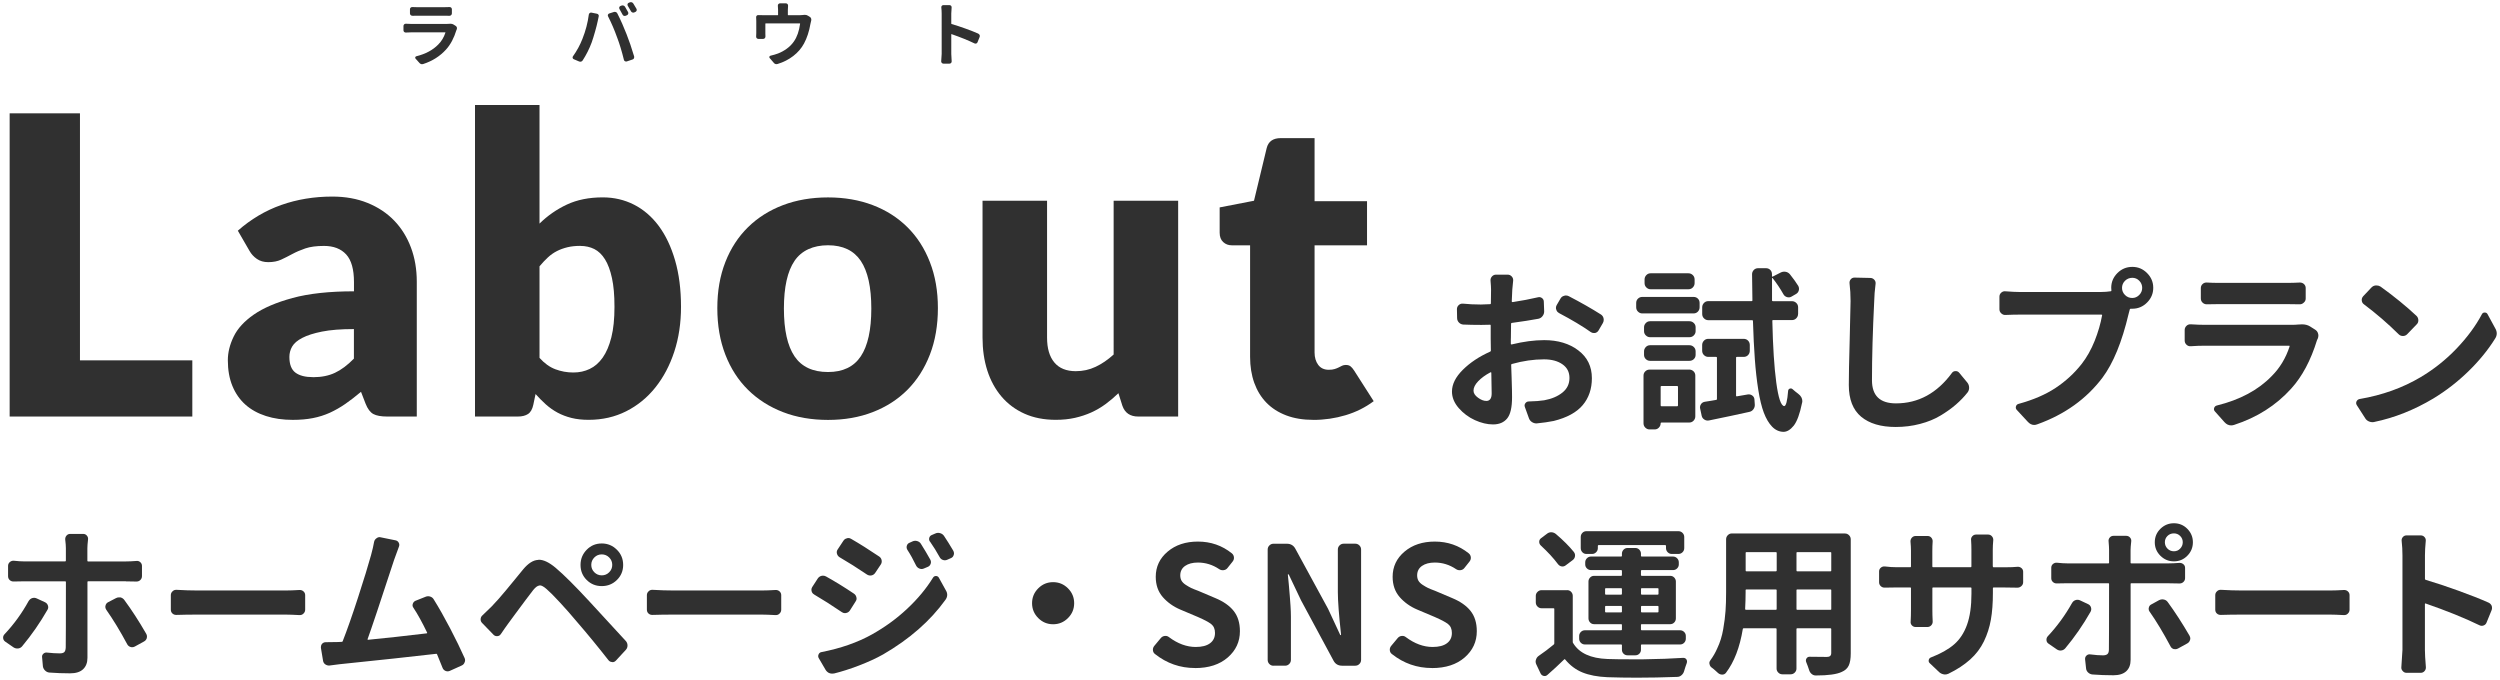
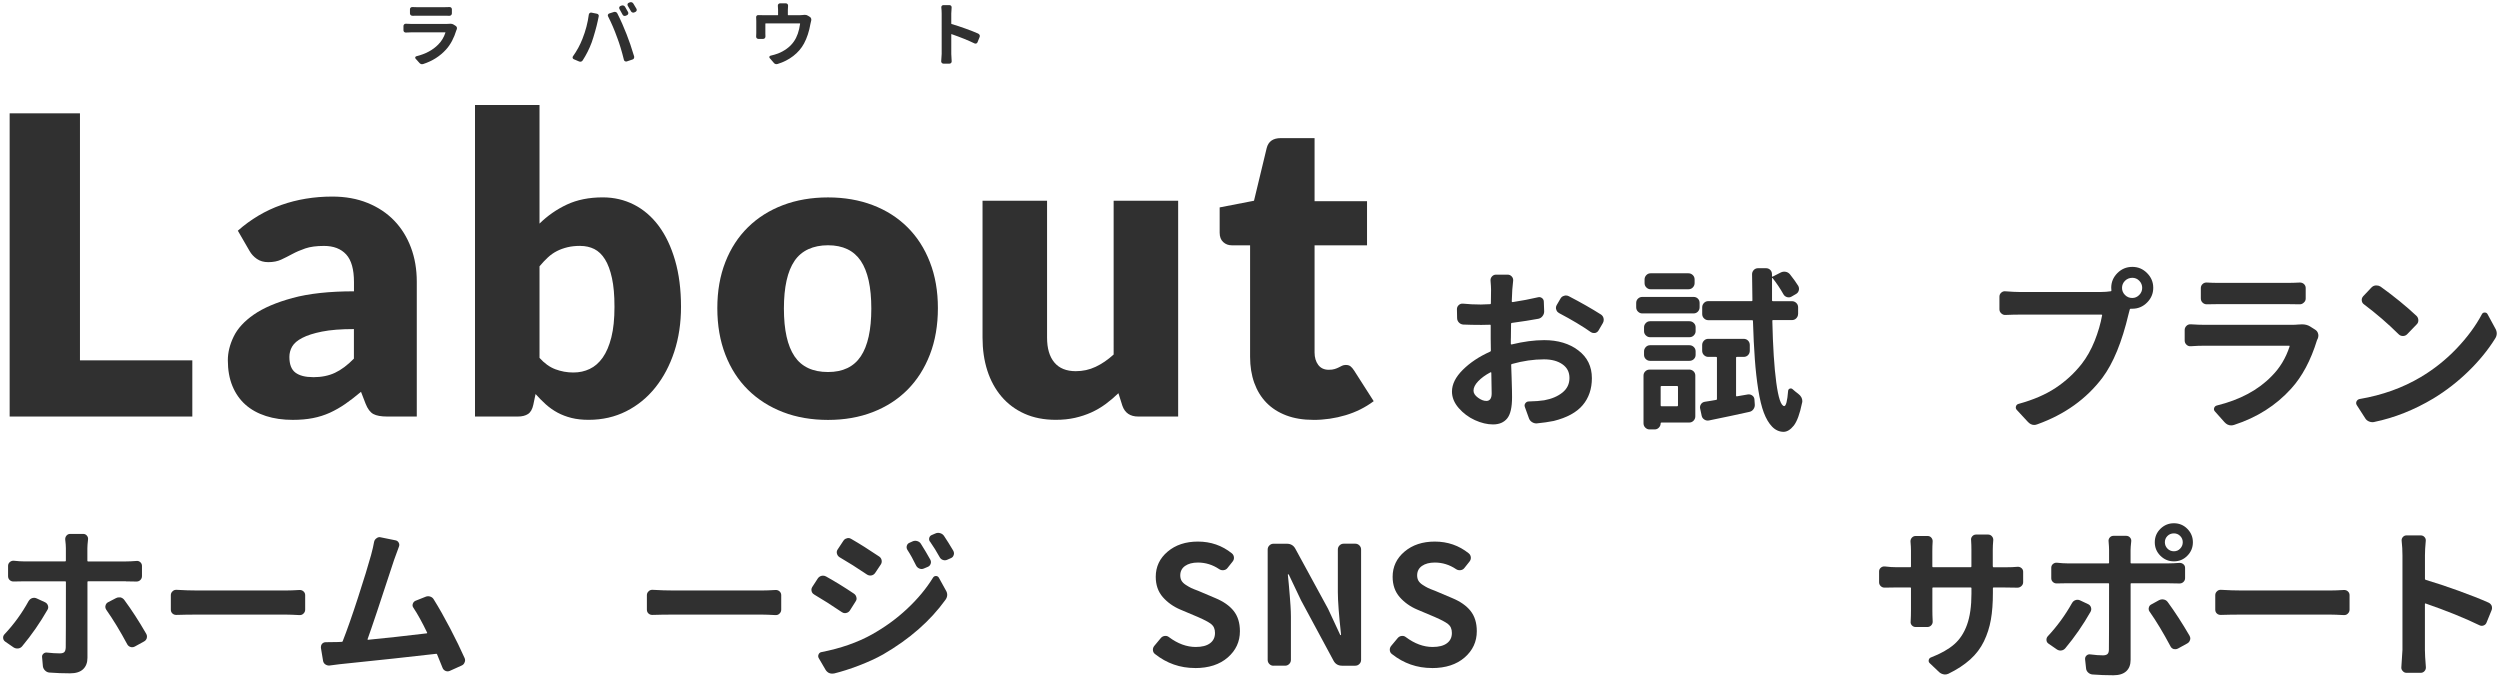
<svg xmlns="http://www.w3.org/2000/svg" viewBox="0 0 570 155">
  <defs>
    <style>.d{fill:#303030;}</style>
  </defs>
  <g id="a" />
  <g id="b" />
  <g id="c">
    <g>
      <g>
        <path class="d" d="M18.23,82.16h25.62v12.81H2.2V25.84H18.23v56.32Z" />
        <path class="d" d="M88.28,94.97c-1.39,0-2.44-.19-3.15-.57-.71-.38-1.31-1.17-1.78-2.37l-1.04-2.7c-1.23,1.04-2.42,1.96-3.56,2.75-1.14,.79-2.32,1.46-3.53,2.02-1.22,.55-2.51,.96-3.89,1.23-1.38,.27-2.9,.4-4.58,.4-2.25,0-4.29-.29-6.12-.88-1.83-.59-3.39-1.45-4.67-2.59-1.28-1.14-2.27-2.56-2.97-4.26-.7-1.7-1.04-3.66-1.04-5.88,0-1.75,.44-3.54,1.33-5.38,.89-1.84,2.42-3.51,4.6-5.02,2.18-1.51,5.12-2.77,8.83-3.78s8.37-1.52,14-1.52v-2.11c0-2.9-.59-5-1.78-6.3-1.19-1.29-2.87-1.94-5.05-1.94-1.74,0-3.16,.19-4.27,.57-1.11,.38-2.1,.81-2.97,1.28-.87,.47-1.72,.9-2.54,1.28-.82,.38-1.8,.57-2.94,.57-1.01,0-1.87-.24-2.59-.74-.71-.49-1.27-1.1-1.68-1.83l-2.66-4.6c2.97-2.62,6.27-4.58,9.89-5.86,3.62-1.28,7.5-1.92,11.65-1.92,2.97,0,5.65,.48,8.04,1.45,2.39,.97,4.41,2.31,6.07,4.03s2.93,3.77,3.82,6.14c.89,2.37,1.33,4.97,1.33,7.78v30.75h-6.74Zm-16.89-8.97c1.9,0,3.56-.33,4.98-1,1.42-.66,2.86-1.74,4.32-3.23v-6.74c-2.94,0-5.36,.19-7.26,.57-1.9,.38-3.4,.86-4.51,1.44-1.11,.57-1.87,1.23-2.3,1.96-.43,.73-.64,1.53-.64,2.39,0,1.69,.46,2.88,1.38,3.57,.92,.69,2.26,1.03,4.03,1.03Z" />
        <path class="d" d="M108.3,94.97V23.94h14.71v27.04c1.83-1.8,3.91-3.25,6.24-4.34s5.05-1.64,8.18-1.64c2.56,0,4.93,.55,7.12,1.66,2.18,1.11,4.06,2.73,5.65,4.86,1.58,2.13,2.82,4.75,3.72,7.85,.9,3.1,1.35,6.63,1.35,10.58,0,3.7-.51,7.12-1.54,10.25-1.03,3.13-2.47,5.85-4.32,8.16-1.85,2.31-4.06,4.11-6.64,5.41-2.58,1.3-5.43,1.95-8.56,1.95-1.46,0-2.76-.14-3.91-.43-1.16-.29-2.21-.69-3.18-1.21-.96-.52-1.85-1.15-2.66-1.87-.81-.73-1.59-1.52-2.35-2.37l-.52,2.47c-.22,1.01-.62,1.71-1.21,2.09-.59,.38-1.35,.57-2.3,.57h-9.77Zm24.01-38.91c-1.08,0-2.05,.1-2.92,.31-.87,.21-1.68,.5-2.42,.88-.74,.38-1.43,.86-2.06,1.45-.63,.59-1.27,1.26-1.9,2.02v20.88c1.11,1.23,2.31,2.1,3.61,2.59,1.3,.49,2.66,.74,4.08,.74s2.61-.27,3.75-.81c1.14-.54,2.13-1.4,2.97-2.59,.84-1.19,1.49-2.73,1.97-4.63s.71-4.21,.71-6.93-.19-4.78-.57-6.55c-.38-1.77-.91-3.2-1.59-4.29s-1.49-1.87-2.44-2.35c-.95-.47-2.01-.71-3.18-.71Z" />
        <path class="d" d="M188.79,45.01c3.73,0,7.13,.59,10.2,1.76,3.07,1.17,5.7,2.85,7.9,5.03,2.2,2.18,3.91,4.83,5.12,7.95,1.22,3.12,1.83,6.62,1.83,10.51s-.61,7.46-1.83,10.6c-1.22,3.15-2.93,5.82-5.12,8.02-2.2,2.2-4.83,3.89-7.9,5.08-3.07,1.19-6.47,1.78-10.2,1.78s-7.19-.59-10.27-1.78-5.74-2.88-7.97-5.08c-2.23-2.2-3.95-4.87-5.17-8.02-1.22-3.15-1.83-6.68-1.83-10.6s.61-7.39,1.83-10.51c1.22-3.12,2.94-5.76,5.17-7.95s4.89-3.86,7.97-5.03c3.08-1.17,6.51-1.76,10.27-1.76Zm0,39.81c3.38,0,5.88-1.19,7.47-3.58,1.6-2.39,2.4-6.02,2.4-10.89s-.8-8.49-2.4-10.87c-1.6-2.37-4.09-3.56-7.47-3.56s-6.03,1.19-7.64,3.56c-1.61,2.37-2.42,5.99-2.42,10.87s.81,8.5,2.42,10.89c1.61,2.39,4.16,3.58,7.64,3.58Z" />
        <path class="d" d="M238.73,45.77v31.22c0,2.44,.55,4.32,1.66,5.65,1.11,1.33,2.74,1.99,4.89,1.99,1.61,0,3.12-.33,4.53-1,1.41-.66,2.78-1.6,4.1-2.8V45.77h14.71v49.2h-9.11c-1.83,0-3.04-.82-3.61-2.47l-.9-2.85c-.95,.92-1.93,1.75-2.94,2.49-1.01,.74-2.1,1.38-3.25,1.9-1.16,.52-2.4,.93-3.72,1.23-1.33,.3-2.78,.45-4.37,.45-2.69,0-5.07-.47-7.14-1.4-2.07-.93-3.82-2.24-5.24-3.91-1.42-1.68-2.5-3.65-3.23-5.93-.73-2.28-1.09-4.78-1.09-7.5v-31.22h14.71Z" />
        <path class="d" d="M299.45,95.73c-2.34,0-4.4-.34-6.19-1.02-1.79-.68-3.29-1.64-4.51-2.89-1.22-1.25-2.14-2.76-2.78-4.53-.63-1.77-.95-3.75-.95-5.93v-25.43h-4.18c-.76,0-1.41-.24-1.95-.74-.54-.49-.81-1.21-.81-2.16v-5.74l7.83-1.52,2.89-12c.38-1.52,1.45-2.28,3.23-2.28h7.69v14.38h11.96v10.06h-11.96v24.44c0,1.14,.28,2.08,.83,2.82,.55,.74,1.35,1.12,2.4,1.12,.54,0,.99-.05,1.35-.17,.36-.11,.68-.24,.95-.38,.27-.14,.52-.27,.76-.38,.24-.11,.51-.17,.83-.17,.44,0,.8,.1,1.07,.31,.27,.21,.55,.53,.83,.97l4.46,6.98c-1.9,1.42-4.03,2.49-6.41,3.2-2.37,.71-4.82,1.07-7.35,1.07Z" />
      </g>
      <path class="d" d="M344.47,77.16v1.25c0,.1,.06,.14,.2,.12,2.66-.65,5.13-.98,7.42-.98,3.12,0,5.72,.78,7.77,2.34,2.06,1.56,3.09,3.67,3.09,6.33,0,2.45-.7,4.5-2.09,6.15-1.39,1.65-3.6,2.86-6.62,3.61-1.17,.23-2.45,.42-3.83,.55-.39,.03-.76-.07-1.11-.29s-.59-.53-.72-.92l-.9-2.5c-.13-.31-.1-.61,.1-.88s.46-.41,.8-.41c1.43-.03,2.6-.12,3.52-.27,1.69-.31,3.07-.9,4.14-1.76,1.07-.86,1.6-1.97,1.6-3.32s-.53-2.37-1.6-3.12c-1.07-.75-2.47-1.13-4.22-1.13-2.34,0-4.77,.35-7.27,1.05-.13,.03-.2,.09-.2,.2,.03,.78,.06,1.75,.1,2.89,.04,1.15,.06,2.08,.08,2.81,.01,.73,.02,1.29,.02,1.68,0,2.32-.37,3.93-1.11,4.84-.74,.91-1.82,1.37-3.22,1.37-1.33,0-2.71-.33-4.14-.98-1.43-.65-2.66-1.57-3.69-2.75-1.03-1.18-1.54-2.44-1.54-3.77,0-1.67,.83-3.32,2.48-4.96,1.65-1.64,3.73-3.02,6.23-4.14,.1-.05,.16-.13,.16-.23-.03-.57-.04-1.45-.04-2.62v-3.12c0-.13-.05-.18-.16-.16-.91,.03-1.56,.04-1.95,.04-1.59,0-2.97-.03-4.14-.08-.39-.03-.72-.18-1-.47-.27-.29-.41-.62-.41-1.02l-.04-2.03c0-.36,.14-.67,.41-.92,.27-.25,.59-.36,.96-.33,1.28,.13,2.64,.2,4.1,.2,.44,0,1.15-.03,2.11-.08,.1,0,.16-.06,.16-.2,.03-.88,.04-1.9,.04-3.05,0-.49-.04-1.2-.12-2.11-.03-.36,.08-.68,.33-.96,.25-.27,.55-.41,.92-.41h2.66c.36,0,.67,.14,.92,.41,.25,.27,.36,.59,.33,.96-.08,.81-.14,1.5-.2,2.07-.03,.73-.07,1.62-.12,2.66,0,.1,.06,.16,.2,.16,2.06-.31,3.97-.68,5.74-1.09,.34-.1,.65-.05,.94,.16,.29,.21,.43,.5,.43,.86l.08,2.19c0,.39-.12,.75-.37,1.07-.25,.33-.57,.53-.96,.61-1.64,.31-3.65,.62-6.02,.94-.13,0-.2,.07-.2,.2-.03,.76-.04,1.88-.04,3.36Zm-5.62,14.26c.83,0,1.25-.57,1.25-1.72s-.03-2.72-.08-4.73c-.03-.1-.09-.13-.2-.08-1.17,.62-2.11,1.31-2.81,2.05s-1.05,1.45-1.05,2.13c0,.57,.34,1.11,1.02,1.6,.68,.5,1.3,.74,1.88,.74Zm16.64-20.04c-.34-.16-.56-.42-.66-.78-.05-.13-.08-.26-.08-.39,0-.21,.05-.42,.16-.62l.86-1.48c.18-.34,.46-.56,.82-.66,.16-.05,.3-.08,.43-.08,.23,0,.46,.05,.66,.16,2.76,1.43,5.21,2.83,7.34,4.18,.31,.21,.51,.5,.59,.86,.03,.13,.04,.25,.04,.35,0,.26-.07,.51-.2,.74l-.98,1.68c-.18,.31-.46,.51-.82,.59h-.27c-.26,0-.5-.08-.7-.23-1.88-1.33-4.27-2.76-7.19-4.3Z" />
      <path class="d" d="M386.14,67.7c.39,0,.72,.13,.98,.39,.26,.26,.39,.59,.39,.98v.98c0,.39-.13,.72-.39,1-.26,.27-.59,.41-.98,.41h-11.72c-.37,0-.68-.14-.96-.41s-.41-.61-.41-1v-.98c0-.39,.14-.72,.41-.98,.27-.26,.59-.39,.96-.39h11.72Zm-1.02,16.56c.39,0,.72,.13,1,.39,.27,.26,.41,.59,.41,.98v9.3c0,.39-.14,.72-.41,1s-.61,.41-1,.41h-6.29c-.13,0-.2,.05-.2,.16,0,.39-.14,.72-.41,1s-.59,.41-.96,.41h-1.17c-.37,0-.68-.14-.96-.41s-.41-.61-.41-1v-10.86c0-.39,.14-.72,.41-.98,.27-.26,.59-.39,.96-.39h9.02Zm-8.91-7.38c-.37,0-.68-.14-.96-.41s-.41-.59-.41-.96v-.9c0-.36,.14-.68,.41-.96s.59-.41,.96-.41h8.98c.39,0,.72,.14,1,.41s.41,.59,.41,.96v.9c0,.37-.14,.68-.41,.96s-.61,.41-1,.41h-8.98Zm0,5.39c-.37,0-.68-.13-.96-.39-.27-.26-.41-.59-.41-.98v-.78c0-.39,.14-.72,.41-1s.59-.41,.96-.41h8.98c.39,0,.72,.14,1,.41s.41,.61,.41,1v.78c0,.39-.14,.72-.41,.98-.27,.26-.61,.39-1,.39h-8.98Zm8.75-19.96c.39,0,.72,.14,1,.41s.41,.61,.41,1v.82c0,.39-.14,.72-.41,1s-.61,.41-1,.41h-8.63c-.37,0-.68-.14-.96-.41s-.41-.61-.41-1v-.82c0-.39,.14-.72,.41-1s.59-.41,.96-.41h8.63Zm-2.38,25.86c0-.1-.07-.16-.2-.16h-3.55c-.13,0-.2,.05-.2,.16v4.26c0,.13,.06,.2,.2,.2h3.55c.13,0,.2-.06,.2-.2v-4.26Zm13.24,2.07c0,.1,.06,.14,.2,.12l2.5-.43c.36-.05,.7,.03,1,.25,.3,.22,.46,.51,.49,.88l.08,1.17c.03,.39-.08,.75-.31,1.07-.23,.33-.55,.53-.94,.61-2.55,.57-5.61,1.22-9.18,1.95-.39,.08-.75,.01-1.07-.2-.33-.21-.53-.49-.61-.86l-.35-1.64c-.03-.1-.04-.21-.04-.31,0-.23,.08-.47,.23-.7,.21-.31,.51-.49,.9-.55,.29-.05,.73-.12,1.33-.21,.6-.09,1-.16,1.21-.21,.13,0,.2-.06,.2-.2v-9.45c0-.1-.07-.16-.2-.16h-1.8c-.37,0-.68-.14-.96-.41s-.41-.61-.41-1v-1.29c0-.39,.14-.72,.41-1s.59-.41,.96-.41h8.12c.39,0,.72,.14,.98,.41,.26,.27,.39,.61,.39,1v1.29c0,.39-.13,.72-.39,1-.26,.27-.59,.41-.98,.41h-1.56c-.13,0-.2,.05-.2,.16v8.71Zm14.14-18.67c0,.39-.14,.72-.41,1s-.61,.41-1,.41h-4.3c-.13,0-.18,.05-.16,.16,.13,5.89,.43,10.58,.9,14.08,.47,3.5,1.07,5.29,1.8,5.37,.42,0,.72-1.16,.9-3.48,.03-.26,.16-.43,.39-.51s.46-.03,.66,.16c.34,.31,.75,.65,1.25,1.02,.62,.47,.94,1.03,.94,1.68,0,.16-.03,.31-.08,.47-.5,2.45-1.12,4.15-1.88,5.12-.76,.94-1.54,1.41-2.34,1.41h-.04c-.96-.03-1.82-.42-2.56-1.19s-1.37-1.83-1.88-3.18c-.51-1.35-.93-3.11-1.27-5.25-.34-2.15-.6-4.47-.78-6.95-.18-2.49-.33-5.4-.43-8.73,0-.1-.07-.16-.2-.16h-10c-.37,0-.68-.14-.96-.41s-.41-.61-.41-1v-1.52c0-.39,.14-.72,.41-1s.59-.41,.96-.41h9.88c.13,0,.2-.05,.2-.16-.05-2.53-.08-4.52-.08-5.98,0-.36,.13-.68,.39-.96,.26-.27,.59-.41,.98-.41h1.8c.39,0,.72,.13,.98,.39,.26,.26,.39,.59,.39,.98v.43c0,.13,.05,.17,.16,.12l1.84-.94c.36-.18,.74-.23,1.13-.16s.72,.27,.98,.59c.73,.91,1.35,1.78,1.88,2.62,.18,.34,.22,.69,.12,1.05-.1,.37-.33,.64-.66,.82l-1.02,.59c-.31,.18-.65,.21-1.02,.1-.37-.12-.64-.34-.82-.68-.7-1.25-1.52-2.47-2.46-3.67h-.08s-.04,.01-.04,.04v5.08c0,.1,.06,.16,.2,.16h4.34c.39,0,.72,.14,1,.41s.41,.61,.41,1v1.52Z" />
-       <path class="d" d="M421.7,64.66c-.05-.36,.03-.68,.25-.96,.22-.27,.51-.41,.88-.41l3.59,.08c.36,0,.67,.14,.92,.41,.25,.27,.34,.59,.29,.96-.18,1.41-.29,2.71-.31,3.91-.34,6.8-.51,12.81-.51,18.05,0,3.52,1.82,5.27,5.47,5.27,5.1,0,9.36-2.32,12.77-6.95,.18-.26,.45-.4,.8-.41,.35-.01,.63,.11,.84,.37l1.88,2.27c.26,.34,.39,.73,.39,1.17,0,.39-.12,.74-.35,1.05-.78,.99-1.67,1.91-2.66,2.77-.99,.86-2.16,1.69-3.5,2.5-1.34,.81-2.9,1.45-4.67,1.91-1.77,.47-3.62,.7-5.55,.7-3.39,0-6.02-.78-7.89-2.34s-2.81-3.97-2.81-7.23c0-1.95,.06-5.38,.2-10.29,.13-4.91,.2-7.86,.2-8.85,0-1.43-.08-2.76-.23-3.98Z" />
      <path class="d" d="M460.61,66.57h18.52c.68,0,1.38-.05,2.11-.16,.13,0,.18-.06,.16-.2-.03-.21-.04-.4-.04-.59,0-1.3,.47-2.42,1.41-3.36s2.07-1.41,3.4-1.41,2.42,.47,3.36,1.41,1.41,2.06,1.41,3.36-.47,2.42-1.41,3.36-2.06,1.41-3.36,1.41h-.35c-.13,0-.21,.05-.23,.16l-.27,1.02c-1.51,6.41-3.5,11.26-5.98,14.57-3.65,4.82-8.58,8.35-14.8,10.59-.26,.1-.51,.16-.74,.16-.55,0-1.04-.25-1.48-.74l-2.5-2.7c-.21-.23-.27-.5-.18-.8,.09-.3,.29-.49,.61-.57,3.33-.91,6.14-2.12,8.42-3.63,2.28-1.51,4.25-3.32,5.92-5.43,1.2-1.54,2.19-3.3,2.99-5.29,.79-1.99,1.36-3.94,1.7-5.84,.03-.1-.03-.16-.16-.16h-18.48c-1.09,0-2.21,.03-3.36,.08-.37,.03-.69-.09-.98-.35-.29-.26-.43-.57-.43-.94v-2.89c0-.36,.14-.67,.43-.92,.29-.25,.61-.34,.98-.29,1.33,.1,2.45,.16,3.36,.16Zm25.55,1.37c.6,0,1.13-.23,1.58-.68s.68-1,.68-1.62-.22-1.17-.66-1.62c-.44-.46-.98-.68-1.6-.68s-1.21,.23-1.66,.68-.68,1-.68,1.62,.23,1.17,.68,1.62c.46,.46,1.01,.68,1.66,.68Z" />
      <path class="d" d="M524.14,73.99c.26-.03,.49-.04,.7-.04,.73,0,1.34,.16,1.84,.47l1.17,.74c.34,.21,.56,.5,.66,.86,.05,.16,.08,.31,.08,.47,0,.23-.04,.46-.12,.66-.08,.16-.14,.3-.2,.43-1.41,4.58-3.37,8.27-5.9,11.05-3.44,3.8-7.76,6.55-12.97,8.24-.23,.08-.47,.12-.7,.12-.57,0-1.08-.25-1.52-.74l-2.19-2.46c-.21-.23-.26-.49-.16-.78,.1-.29,.3-.47,.59-.55,5.29-1.3,9.47-3.54,12.54-6.72,1.85-1.85,3.2-4.09,4.06-6.72,.05-.13,.01-.2-.12-.2h-19.14c-1.07,0-2.16,.04-3.28,.12-.37,.03-.68-.09-.96-.35-.27-.26-.41-.57-.41-.94v-2.42c0-.36,.14-.68,.41-.94,.27-.26,.61-.38,1-.35,1.2,.08,2.28,.12,3.24,.12h19.8c.55,0,1.07-.03,1.56-.08Zm-20.94-4.61h-.08c-.34,0-.64-.12-.9-.35-.29-.26-.43-.59-.43-.98v-2.38c0-.36,.14-.67,.41-.92,.27-.25,.61-.36,1-.33,.78,.05,1.71,.08,2.77,.08h15.39c1.09,0,2.07-.03,2.93-.08h.12c.31,0,.6,.1,.86,.31,.29,.26,.43,.57,.43,.94v2.38c0,.39-.14,.7-.43,.94-.26,.26-.56,.39-.9,.39h-.08c-.96-.03-1.97-.04-3.01-.04h-15.31c-.94,0-1.86,.01-2.77,.04Z" />
      <path class="d" d="M541.35,96.22c-.16,.03-.3,.04-.43,.04-.26,0-.52-.05-.78-.16-.39-.16-.69-.42-.9-.78l-1.88-2.93c-.1-.16-.16-.31-.16-.47,0-.13,.03-.26,.08-.39,.16-.31,.39-.49,.7-.55,5.18-.88,9.83-2.55,13.95-5,3.02-1.8,5.75-3.97,8.18-6.52,2.43-2.55,4.36-5.16,5.76-7.81,.13-.26,.34-.39,.62-.39h.04c.29,0,.49,.12,.62,.35l1.76,3.24c.23,.39,.35,.78,.35,1.17,0,.42-.13,.82-.39,1.21-1.59,2.55-3.6,5.02-6.04,7.4-2.44,2.38-5.11,4.46-8.03,6.23-4.35,2.6-8.84,4.39-13.48,5.35Zm-2.38-26.84c-.29-.21-.45-.49-.49-.86-.04-.36,.07-.69,.33-.98l1.84-1.95c.29-.31,.62-.48,1.02-.51h.2c.31,0,.61,.09,.9,.27,3.07,2.21,5.81,4.44,8.2,6.68,.26,.26,.4,.59,.41,.98,.01,.39-.12,.72-.41,.98l-2.15,2.23c-.26,.26-.58,.39-.96,.39s-.7-.13-.96-.39c-2.47-2.45-5.12-4.73-7.93-6.84Z" />
      <g>
        <path class="d" d="M6.55,137.01c.2-.32,.46-.53,.79-.64,.33-.11,.67-.09,1.01,.06l1.91,.88c.32,.15,.54,.39,.66,.73,.12,.34,.1,.66-.07,.95-1.69,2.96-3.62,5.75-5.8,8.36-.24,.29-.55,.46-.92,.5s-.71-.04-1.03-.24l-1.91-1.32c-.32-.22-.48-.53-.48-.92,0-.27,.1-.51,.29-.73,2.15-2.27,4-4.82,5.54-7.63Zm22.16-4.48h-8.62c-.1,0-.15,.05-.15,.15v17.31c0,1.1-.33,1.96-.99,2.59s-1.65,.94-2.97,.94c-1.61,0-3.2-.06-4.77-.18-.37-.05-.69-.21-.95-.48-.27-.27-.43-.59-.48-.95l-.18-2.05c-.05-.32,.05-.59,.29-.81,.24-.22,.53-.31,.84-.26,1.08,.12,2.04,.18,2.9,.18,.49,0,.83-.1,1.03-.29s.31-.55,.33-1.06c.02-.93,.04-5.91,.04-14.93,0-.1-.06-.15-.18-.15H5.48c-.83,0-1.6,.01-2.31,.04-.37,.02-.68-.08-.94-.31s-.39-.53-.39-.9v-2.35c0-.34,.13-.63,.39-.86,.26-.23,.57-.34,.94-.31,.93,.1,1.7,.15,2.31,.15H14.84c.12,0,.18-.06,.18-.18v-2.82c0-.51-.05-1.17-.15-1.98-.02-.34,.07-.64,.29-.9,.22-.26,.5-.39,.84-.39h2.97c.34,0,.62,.13,.84,.39,.22,.26,.31,.56,.26,.9-.1,.86-.15,1.53-.15,2.02v2.79c0,.12,.05,.18,.15,.18h8.55c.73,0,1.55-.04,2.46-.11,.34-.05,.64,.04,.9,.27,.26,.23,.39,.52,.39,.86v2.31c0,.37-.13,.67-.39,.92-.26,.24-.57,.35-.94,.33-.83-.02-1.61-.04-2.35-.04Zm-4.48,6.49c-.15-.22-.22-.44-.22-.66,0-.1,.01-.18,.04-.26,.07-.34,.26-.6,.55-.77l1.83-.95c.22-.12,.45-.18,.7-.18h.33c.37,.1,.66,.29,.88,.59,1.66,2.25,3.33,4.82,4.99,7.7,.12,.2,.18,.4,.18,.62,0,.12-.01,.24-.04,.37-.1,.34-.31,.6-.62,.77l-2.13,1.17c-.2,.1-.39,.15-.59,.15-.12,0-.26-.02-.4-.07-.32-.1-.56-.31-.73-.62-1.61-3.01-3.2-5.62-4.77-7.85Z" />
        <path class="d" d="M40.27,140.2c-.37,.02-.68-.08-.94-.31-.26-.23-.38-.53-.38-.9v-3.3c0-.34,.13-.64,.4-.88,.22-.22,.49-.33,.81-.33h.11c1.69,.1,3.26,.15,4.73,.15h20.17c.88,0,1.91-.04,3.08-.11,.37-.02,.68,.08,.94,.31,.26,.23,.39,.52,.39,.86v3.3c0,.37-.13,.67-.4,.92-.22,.22-.49,.33-.81,.33h-.11c-1.32-.07-2.35-.11-3.08-.11h-20.17c-1.66,0-3.24,.02-4.73,.07Z" />
        <path class="d" d="M105.93,150.03c.07,.17,.11,.34,.11,.51s-.04,.33-.11,.48c-.12,.34-.35,.59-.7,.73l-2.68,1.21c-.17,.07-.34,.11-.51,.11-.15,0-.31-.04-.48-.11-.32-.15-.54-.38-.66-.7-.44-1.1-.86-2.13-1.25-3.08-.02-.1-.1-.13-.22-.11-5.5,.64-12.86,1.43-22.08,2.38-.32,.02-1.06,.12-2.24,.29-.34,.02-.66-.07-.95-.27s-.46-.5-.51-.86l-.48-2.9v-.22c0-.24,.08-.48,.26-.7,.22-.24,.5-.37,.84-.37,1.2-.02,2.14-.04,2.82-.04l.84-.04c.12,0,.2-.06,.22-.18,1-2.54,2.17-5.87,3.5-9.98,1.33-4.11,2.32-7.31,2.95-9.61,.32-1.17,.55-2.19,.7-3.04,.07-.34,.26-.61,.55-.81,.2-.17,.42-.26,.66-.26,.1,0,.18,.01,.26,.04l3.45,.7c.32,.07,.55,.26,.7,.55,.15,.29,.16,.59,.04,.88-.32,.83-.68,1.83-1.1,3.01-3.18,9.73-5.2,15.76-6.05,18.08-.02,.02-.02,.06,0,.09,.02,.04,.06,.06,.11,.06,4.03-.39,8.5-.88,13.39-1.47,.1-.02,.12-.09,.07-.18-1.12-2.32-2.16-4.21-3.12-5.65-.2-.27-.25-.56-.15-.88,.1-.32,.29-.55,.59-.7l2.31-.92c.34-.15,.7-.17,1.06-.06,.37,.11,.65,.34,.84,.68,1.15,1.83,2.38,4.02,3.71,6.55,1.32,2.53,2.42,4.79,3.3,6.77Z" />
-         <path class="d" d="M114.16,144.6c-.17,.27-.43,.42-.77,.44-.34,.02-.62-.07-.84-.29l-2.6-2.68c-.25-.24-.37-.53-.37-.84,0-.39,.15-.71,.44-.95,.56-.51,1.26-1.19,2.09-2.02,.39-.39,.9-.95,1.54-1.67,.64-.72,1.2-1.38,1.69-1.98,.49-.6,1.18-1.44,2.07-2.51,.89-1.08,1.52-1.85,1.89-2.31,1.15-1.37,2.27-2.08,3.38-2.13,.07-.02,.13-.04,.18-.04,1.08,0,2.35,.61,3.81,1.83,1.91,1.61,4.46,4.16,7.67,7.63,5.11,5.55,7.91,8.6,8.4,9.13,.22,.29,.33,.61,.33,.95,0,.39-.12,.72-.37,.99l-2.27,2.46c-.22,.24-.49,.37-.81,.37l-.04-.04c-.34,0-.62-.13-.84-.4-2.49-3.18-4.9-6.11-7.23-8.8-1.22-1.47-2.51-2.93-3.87-4.4-1.36-1.47-2.37-2.48-3.03-3.04-.64-.56-1.15-.84-1.54-.84-.02,0-.05,.01-.07,.04-.42,.02-.89,.37-1.43,1.03-.44,.56-1,1.3-1.69,2.22-.69,.92-1.45,1.94-2.29,3.08s-1.42,1.93-1.74,2.37c-.49,.66-1.05,1.47-1.69,2.42Zm19.61-12.36c-.94-.93-1.41-2.07-1.41-3.43s.47-2.51,1.41-3.47,2.08-1.43,3.43-1.43,2.49,.48,3.45,1.43,1.43,2.11,1.43,3.47-.48,2.5-1.43,3.43c-.95,.93-2.1,1.39-3.45,1.39s-2.49-.46-3.43-1.39Zm1.74-5.14c-.46,.46-.7,1.03-.7,1.69s.23,1.22,.7,1.69c.46,.46,1.03,.7,1.69,.7s1.22-.23,1.69-.7,.7-1.03,.7-1.69-.23-1.22-.7-1.69c-.46-.46-1.03-.7-1.69-.7s-1.22,.23-1.69,.7Z" />
        <path class="d" d="M148.81,140.2c-.37,.02-.68-.08-.94-.31-.26-.23-.38-.53-.38-.9v-3.3c0-.34,.13-.64,.4-.88,.22-.22,.49-.33,.81-.33h.11c1.69,.1,3.26,.15,4.73,.15h20.17c.88,0,1.91-.04,3.08-.11,.37-.02,.68,.08,.94,.31,.26,.23,.39,.52,.39,.86v3.3c0,.37-.13,.67-.4,.92-.22,.22-.49,.33-.81,.33h-.11c-1.32-.07-2.35-.11-3.08-.11h-20.17c-1.66,0-3.24,.02-4.73,.07Z" />
        <path class="d" d="M185.63,135.54c-.32-.17-.51-.43-.59-.77-.02-.1-.04-.2-.04-.29,0-.22,.06-.43,.18-.62l1.28-1.98c.2-.29,.48-.49,.84-.59,.12-.02,.23-.04,.33-.04,.24,0,.48,.06,.7,.18,2.1,1.17,4.23,2.48,6.38,3.93,.29,.2,.48,.48,.55,.84,.02,.1,.04,.18,.04,.26,0,.27-.09,.51-.26,.73l-1.28,2.02c-.2,.29-.48,.48-.84,.55-.07,.02-.16,.04-.26,.04-.24,0-.48-.07-.7-.22-2.27-1.54-4.39-2.89-6.35-4.04Zm4.48,18.01c-.12,.02-.26,.04-.4,.04-.22,0-.45-.05-.7-.15-.34-.17-.61-.43-.81-.77l-1.54-2.64c-.15-.27-.15-.55-.02-.84s.35-.46,.64-.51c4.4-.86,8.24-2.2,11.52-4.03,2.93-1.64,5.61-3.58,8.01-5.83,2.41-2.25,4.38-4.62,5.92-7.12,.15-.24,.37-.37,.66-.37s.51,.12,.66,.37l1.58,2.86c.22,.34,.33,.7,.33,1.06,0,.39-.13,.77-.4,1.14-3.47,4.82-8.2,8.96-14.2,12.44-1.61,.91-3.46,1.75-5.54,2.55-2.08,.79-3.99,1.4-5.72,1.82Zm1.28-26.52c-.29-.2-.48-.46-.57-.81-.09-.34-.03-.66,.17-.95l1.28-1.94c.2-.32,.46-.51,.81-.59,.12-.05,.24-.07,.37-.07,.22,0,.44,.07,.66,.22,1.91,1.1,4.02,2.43,6.35,4,.29,.2,.48,.47,.55,.83,.07,.35,.01,.68-.18,.97l-1.32,1.98c-.22,.29-.5,.47-.84,.53-.34,.06-.67,0-.99-.2-2.2-1.49-4.29-2.81-6.27-3.96Zm15.48-1.69c-.17-.29-.21-.6-.11-.92,.1-.32,.29-.54,.59-.66l.73-.33c.34-.15,.7-.17,1.06-.06s.65,.32,.84,.64c.76,1.2,1.47,2.4,2.13,3.59,.17,.32,.2,.64,.07,.97-.12,.33-.34,.56-.66,.68l-.88,.37c-.32,.15-.65,.15-.99,.02-.34-.13-.6-.36-.77-.68-.66-1.37-1.33-2.58-2.02-3.63Zm5.17-1.83c-.2-.27-.25-.56-.17-.88,.09-.32,.29-.54,.61-.66l.77-.33c.2-.1,.4-.15,.62-.15,.15,0,.31,.02,.48,.07,.37,.1,.66,.31,.88,.62,.66,.98,1.37,2.12,2.13,3.41,.1,.2,.15,.39,.15,.59,0,.12-.02,.24-.07,.37-.1,.34-.31,.57-.62,.7l-.84,.37c-.32,.15-.65,.17-.99,.05-.34-.11-.6-.34-.77-.68-.66-1.2-1.38-2.36-2.16-3.48Z" />
-         <path class="d" d="M236.72,140.92c-.94-.94-1.41-2.07-1.41-3.39s.47-2.45,1.41-3.39,2.07-1.41,3.39-1.41,2.45,.47,3.39,1.41,1.41,2.07,1.41,3.39-.47,2.45-1.41,3.39-2.07,1.41-3.39,1.41-2.45-.47-3.39-1.41Z" />
        <path class="d" d="M272.47,152.31c-3.4,0-6.44-1.06-9.13-3.19-.32-.24-.48-.57-.48-.99,0-.32,.11-.61,.33-.88l1.5-1.8c.24-.27,.54-.42,.9-.46,.35-.04,.67,.06,.94,.28,2,1.49,4.04,2.24,6.09,2.24,1.42,0,2.51-.28,3.26-.84,.76-.56,1.14-1.34,1.14-2.35,0-.9-.29-1.58-.88-2.04s-1.59-.98-3.01-1.6c-.12-.05-.21-.09-.26-.11l-3.74-1.58c-1.61-.68-2.95-1.64-4.02-2.86-1.06-1.22-1.6-2.76-1.6-4.62,0-2.3,.9-4.21,2.71-5.74s4.11-2.29,6.9-2.29c2.93,0,5.51,.89,7.74,2.68,.29,.24,.45,.55,.48,.92s-.09,.7-.33,.99l-1.17,1.47c-.22,.27-.51,.42-.88,.46-.37,.04-.7-.04-.99-.24-1.49-1-3.11-1.5-4.84-1.5-1.22,0-2.2,.26-2.93,.77-.73,.51-1.1,1.24-1.1,2.16,0,.46,.1,.87,.29,1.21,.2,.34,.52,.66,.97,.95,.45,.29,.86,.53,1.21,.7,.35,.17,.9,.39,1.63,.66,.12,.05,.21,.09,.26,.11l3.63,1.54c1.83,.76,3.23,1.73,4.18,2.92,.95,1.19,1.43,2.73,1.43,4.64,0,2.37-.92,4.37-2.77,5.98-1.85,1.61-4.33,2.42-7.46,2.42Z" />
        <path class="d" d="M290.36,151.79c-.37,0-.68-.13-.94-.39s-.39-.57-.39-.94v-25.16c0-.37,.13-.68,.39-.94s.57-.39,.94-.39h3.04c.88,0,1.53,.38,1.94,1.14l7.45,13.68,2.75,5.91c.02,.07,.07,.11,.13,.11s.09-.04,.09-.11c-.49-4.5-.73-7.72-.73-9.65v-9.76c0-.37,.13-.68,.39-.94s.57-.39,.94-.39h2.64c.37,0,.68,.13,.94,.39s.39,.57,.39,.94v25.16c0,.37-.13,.68-.39,.94s-.57,.39-.94,.39h-3.01c-.88,0-1.53-.38-1.94-1.14l-7.41-13.76-2.79-5.87s-.07-.07-.13-.07-.09,.02-.09,.07c.05,.37,.12,1.11,.22,2.24,.1,1.13,.17,1.99,.22,2.59,.05,.6,.1,1.36,.17,2.29,.06,.93,.09,1.76,.09,2.49v9.83c0,.37-.13,.68-.39,.94-.26,.26-.57,.39-.94,.39h-2.64Z" />
        <path class="d" d="M326.48,152.31c-3.4,0-6.44-1.06-9.13-3.19-.32-.24-.48-.57-.48-.99,0-.32,.11-.61,.33-.88l1.5-1.8c.24-.27,.54-.42,.9-.46,.35-.04,.67,.06,.94,.28,2,1.49,4.04,2.24,6.09,2.24,1.42,0,2.51-.28,3.26-.84,.76-.56,1.14-1.34,1.14-2.35,0-.9-.29-1.58-.88-2.04s-1.59-.98-3.01-1.6c-.12-.05-.21-.09-.26-.11l-3.74-1.58c-1.61-.68-2.95-1.64-4.02-2.86-1.06-1.22-1.6-2.76-1.6-4.62,0-2.3,.9-4.21,2.71-5.74s4.11-2.29,6.9-2.29c2.93,0,5.51,.89,7.74,2.68,.29,.24,.45,.55,.48,.92s-.09,.7-.33,.99l-1.17,1.47c-.22,.27-.51,.42-.88,.46-.37,.04-.7-.04-.99-.24-1.49-1-3.11-1.5-4.84-1.5-1.22,0-2.2,.26-2.93,.77-.73,.51-1.1,1.24-1.1,2.16,0,.46,.1,.87,.29,1.21,.2,.34,.52,.66,.97,.95,.45,.29,.86,.53,1.21,.7,.35,.17,.9,.39,1.63,.66,.12,.05,.21,.09,.26,.11l3.63,1.54c1.83,.76,3.23,1.73,4.18,2.92,.95,1.19,1.43,2.73,1.43,4.64,0,2.37-.92,4.37-2.77,5.98-1.85,1.61-4.33,2.42-7.46,2.42Z" />
-         <path class="d" d="M357.3,134.55c.37,0,.67,.13,.92,.39,.24,.26,.37,.56,.37,.9v10.53c0,.12,.04,.22,.11,.29,1.37,2.25,3.97,3.45,7.81,3.59,1.34,.05,3.02,.07,5.03,.07h3.19c3.47-.05,6.49-.16,9.06-.33,.29,0,.53,.11,.7,.33,.1,.17,.15,.33,.15,.48,0,.1-.01,.21-.04,.33-.22,.59-.43,1.21-.62,1.87-.1,.37-.29,.68-.59,.94-.29,.26-.62,.39-.99,.39-3.25,.12-6.31,.18-9.17,.18-2.37,0-4.62-.04-6.75-.11-2.25-.1-4.14-.46-5.67-1.08-1.53-.62-2.84-1.61-3.94-2.95-.07-.1-.15-.11-.22-.04-1.3,1.27-2.58,2.46-3.85,3.56-.24,.22-.53,.29-.84,.22-.32-.07-.55-.26-.7-.55l-.99-2.09c-.1-.2-.15-.4-.15-.62,0-.15,.02-.28,.07-.4,.1-.37,.29-.66,.59-.88,1.22-.83,2.37-1.7,3.45-2.6,.1-.07,.15-.17,.15-.29v-7.85c0-.1-.06-.15-.18-.15h-2.75c-.34,0-.64-.13-.9-.39s-.39-.57-.39-.94v-1.5c0-.34,.13-.64,.39-.9,.26-.26,.56-.39,.9-.39h5.87Zm1.54-8.69c.22,.27,.31,.59,.26,.95-.05,.37-.22,.66-.51,.88l-1.61,1.21c-.29,.22-.6,.3-.94,.24-.33-.06-.61-.24-.83-.53-.98-1.32-2.29-2.74-3.92-4.25-.24-.24-.36-.53-.35-.86s.15-.59,.42-.79l1.32-.99c.29-.24,.62-.37,.99-.37h.04c.39,.02,.73,.16,1.03,.4,1.69,1.44,3.06,2.81,4.11,4.11Zm12.25,23.55c-.37,0-.67-.12-.92-.37-.25-.24-.37-.55-.37-.92v-1.03c0-.1-.06-.15-.18-.15h-8.25c-.37,0-.68-.13-.94-.39s-.38-.57-.38-.94v-.62c0-.34,.13-.64,.38-.9s.57-.39,.94-.39h8.25c.12,0,.18-.06,.18-.18v-1.06c0-.1-.06-.15-.18-.15h-6.16c-.37,0-.67-.13-.92-.39-.24-.26-.37-.57-.37-.94v-8.4c0-.34,.12-.64,.37-.9,.24-.26,.55-.39,.92-.39h6.16c.12,0,.18-.06,.18-.18v-.95c0-.12-.06-.18-.18-.18h-6.86c-.37,0-.68-.13-.94-.38s-.39-.56-.39-.9v-.48c0-.37,.13-.68,.39-.94s.57-.39,.94-.39h6.86c.12,0,.18-.05,.18-.15v-.51c0-.34,.12-.64,.37-.9,.24-.26,.55-.39,.92-.39h1.76c.37,0,.67,.13,.92,.39,.24,.26,.37,.56,.37,.9v.51c0,.1,.06,.15,.18,.15h7.12c.37,0,.68,.13,.94,.39s.39,.57,.39,.94v.48c0,.34-.13,.64-.39,.9s-.57,.38-.94,.38h-7.12c-.12,0-.18,.06-.18,.18v.95c0,.12,.06,.18,.18,.18h6.49c.37,0,.67,.13,.92,.39,.24,.26,.37,.56,.37,.9v8.4c0,.37-.12,.68-.37,.94-.25,.26-.55,.39-.92,.39h-6.49c-.12,0-.18,.05-.18,.15v1.06c0,.12,.06,.18,.18,.18h8.73c.37,0,.68,.13,.94,.39s.38,.56,.38,.9v.62c0,.37-.13,.68-.38,.94s-.57,.39-.94,.39h-8.73c-.12,0-.18,.05-.18,.15v1.03c0,.37-.12,.67-.37,.92s-.55,.37-.92,.37h-1.76Zm-6.6-25.13c-.12,0-.18,.06-.18,.18v.51c0,.37-.13,.68-.39,.94s-.56,.39-.9,.39h-1.32c-.37,0-.67-.13-.92-.39-.24-.26-.37-.57-.37-.94v-2.53c0-.37,.12-.68,.37-.94,.24-.26,.55-.39,.92-.39h20.98c.37,0,.68,.13,.94,.39,.26,.26,.39,.57,.39,.94v2.53c0,.37-.13,.68-.39,.94-.26,.26-.57,.39-.94,.39h-1.54c-.34,0-.64-.13-.9-.39s-.39-.57-.39-.94v-.51c0-.12-.06-.18-.18-.18h-15.19Zm1.65,9.83c-.12,0-.18,.05-.18,.15v1.14c0,.12,.06,.18,.18,.18h3.48c.12,0,.18-.06,.18-.18v-1.14c0-.1-.06-.15-.18-.15h-3.48Zm-.18,5.36c0,.1,.06,.15,.18,.15h3.48c.12,0,.18-.05,.18-.15v-1.14c0-.12-.06-.18-.18-.18h-3.48c-.12,0-.18,.06-.18,.18v1.14Zm12.18-5.21c0-.1-.06-.15-.18-.15h-3.63c-.12,0-.18,.05-.18,.15v1.14c0,.12,.06,.18,.18,.18h3.63c.12,0,.18-.06,.18-.18v-1.14Zm-.18,5.36c.12,0,.18-.05,.18-.15v-1.14c0-.12-.06-.18-.18-.18h-3.63c-.12,0-.18,.06-.18,.18v1.14c0,.1,.06,.15,.18,.15h3.63Z" />
-         <path class="d" d="M420.68,121.64c.34,0,.64,.13,.9,.39,.26,.26,.39,.57,.39,.94v25.97c0,1.22-.15,2.16-.46,2.81-.31,.65-.84,1.13-1.6,1.45-1.12,.54-3.09,.81-5.91,.81-.37,0-.69-.12-.97-.37-.28-.24-.47-.55-.57-.92-.17-.54-.39-1.14-.66-1.8-.1-.29-.07-.56,.09-.81,.16-.24,.39-.37,.68-.37,.98,.02,2.3,.04,3.96,.04,.66,0,.99-.29,.99-.88v-5.47c0-.12-.05-.18-.15-.18h-7.63c-.1,0-.15,.06-.15,.18v9.02c0,.34-.13,.64-.39,.9-.26,.26-.57,.39-.94,.39h-1.91c-.34,0-.64-.13-.9-.39-.26-.26-.39-.56-.39-.9v-9.02c0-.12-.06-.18-.18-.18h-7.34c-.1,0-.16,.05-.18,.15-.69,4.21-1.97,7.54-3.85,10.01-.22,.27-.5,.4-.84,.4s-.65-.11-.92-.33c-.22-.22-.46-.44-.73-.66-.27-.25-.53-.45-.77-.62-.27-.2-.43-.46-.48-.81-.02-.07-.04-.13-.04-.18,0-.27,.09-.5,.26-.7,.61-.83,1.12-1.72,1.54-2.68,.64-1.34,1.09-2.8,1.36-4.37,.27-1.56,.45-2.95,.53-4.16,.09-1.21,.13-2.62,.13-4.24v-12.1c0-.37,.13-.68,.39-.94,.26-.26,.56-.39,.9-.39h25.82Zm-22.78,17.24c0,.1,.06,.15,.18,.15h6.82c.12,0,.18-.05,.18-.15v-4.33c0-.1-.06-.15-.18-.15h-6.75c-.1,0-.15,.05-.15,.15v.55c0,1.17-.04,2.43-.11,3.78Zm7.19-12.84c0-.1-.06-.15-.18-.15h-6.75c-.1,0-.15,.05-.15,.15v4.04c0,.12,.05,.18,.15,.18h6.75c.12,0,.18-.06,.18-.18v-4.04Zm12.29,4.22c.1,0,.15-.06,.15-.18v-4.04c0-.1-.05-.15-.15-.15h-7.63c-.1,0-.15,.05-.15,.15v4.04c0,.12,.05,.18,.15,.18h7.63Zm-7.78,8.62c0,.1,.05,.15,.15,.15h7.63c.1,0,.15-.05,.15-.15v-4.33c0-.1-.05-.15-.15-.15h-7.63c-.1,0-.15,.05-.15,.15v4.33Z" />
        <path class="d" d="M454.38,129.16c0,.12,.05,.18,.15,.18h2.64c1.17,0,2.11-.04,2.82-.11,.34-.02,.64,.07,.9,.29s.39,.5,.39,.84v2.38c0,.34-.13,.64-.39,.88-.26,.24-.56,.37-.9,.37-.73-.02-1.68-.04-2.82-.04h-2.64c-.1,0-.15,.05-.15,.15v1.06c0,2.35-.15,4.39-.46,6.13-.31,1.74-.83,3.38-1.58,4.93-.75,1.55-1.79,2.93-3.12,4.13-1.33,1.2-2.99,2.29-4.97,3.26-.27,.12-.54,.18-.81,.18-.1,0-.2-.01-.29-.04-.39-.07-.73-.24-1.03-.51l-2.13-2.02c-.22-.2-.3-.44-.24-.73,.06-.29,.23-.49,.5-.59,2.23-.86,3.99-1.85,5.28-2.97,1.3-1.12,2.28-2.62,2.95-4.48,.67-1.86,1.01-4.22,1.01-7.08v-1.28c0-.1-.06-.15-.18-.15h-8.55c-.12,0-.18,.05-.18,.15v4.95c0,.76,.02,1.64,.07,2.64,.02,.34-.09,.64-.33,.9-.24,.26-.54,.38-.88,.38h-2.68c-.34,0-.63-.13-.86-.38-.23-.26-.32-.56-.27-.9,.05-.86,.07-1.74,.07-2.64v-4.95c0-.1-.05-.15-.15-.15h-3.04c-1,0-1.92,.01-2.75,.04-.37,.02-.68-.09-.94-.33-.26-.24-.39-.54-.39-.88v-2.49c0-.34,.13-.62,.39-.84,.26-.22,.56-.32,.9-.29,.95,.12,1.88,.18,2.79,.18h3.04c.1,0,.15-.06,.15-.18v-3.56c0-.64-.04-1.33-.11-2.09-.02-.34,.08-.64,.31-.9,.23-.26,.52-.39,.86-.39h2.75c.34,0,.62,.13,.84,.39,.22,.26,.32,.56,.29,.9-.05,.68-.07,1.39-.07,2.13v3.52c0,.12,.06,.18,.18,.18h8.55c.12,0,.18-.06,.18-.18v-3.78c0-.76-.02-1.49-.07-2.2-.05-.34,.04-.64,.27-.9s.52-.39,.86-.39h2.75c.34,0,.63,.13,.86,.39s.34,.56,.31,.9c-.07,.78-.11,1.52-.11,2.2v3.78Z" />
        <path class="d" d="M472.43,137.49c.17-.32,.43-.54,.77-.66,.34-.12,.68-.11,1.03,.04l1.87,.88c.32,.15,.53,.39,.64,.73,.11,.34,.08,.67-.09,.99-1.71,3.01-3.63,5.78-5.76,8.33-.25,.29-.55,.46-.92,.51-.37,.05-.71-.04-1.03-.26l-1.91-1.32c-.29-.2-.44-.49-.44-.88,0-.29,.1-.55,.29-.77,2.15-2.3,4-4.83,5.54-7.59Zm22.12-4.51h-8.62c-.1,0-.15,.05-.15,.15v17.31c0,1.12-.33,1.99-.99,2.6-.66,.61-1.64,.92-2.93,.92-1.64,0-3.24-.06-4.81-.18-.39-.05-.72-.21-.99-.48-.27-.27-.42-.59-.44-.95l-.22-2.05c-.02-.34,.09-.62,.33-.84,.24-.22,.53-.31,.84-.26,1.15,.15,2.11,.22,2.9,.22,.46,0,.81-.1,1.03-.29,.22-.2,.33-.54,.33-1.03,.02-.93,.04-5.92,.04-14.97,0-.1-.05-.15-.15-.15h-9.39c-.83,0-1.61,.01-2.35,.04-.34,.02-.64-.08-.9-.31-.26-.23-.39-.52-.39-.86v-2.42c0-.34,.13-.62,.39-.84s.56-.32,.9-.29c.93,.1,1.71,.15,2.35,.15h9.39c.1,0,.15-.05,.15-.15v-2.86c0-.54-.04-1.2-.11-1.98-.05-.34,.04-.64,.26-.9,.22-.26,.5-.39,.84-.39h2.93c.34,0,.63,.13,.86,.39,.23,.26,.32,.56,.27,.9-.1,.88-.15,1.54-.15,1.98v2.86c0,.1,.05,.15,.15,.15h8.58c.71,0,1.5-.04,2.38-.11,.34-.02,.65,.07,.92,.29s.4,.5,.4,.84v2.35c0,.34-.13,.64-.39,.88s-.57,.35-.94,.33c-.83-.02-1.61-.04-2.35-.04Zm-4.44,6.49c-.15-.2-.22-.42-.22-.66,0-.07,.01-.16,.04-.26,.07-.34,.26-.59,.55-.73l1.8-.99c.24-.12,.49-.18,.73-.18,.1,0,.21,.01,.33,.04,.37,.07,.66,.26,.88,.55,1.66,2.27,3.33,4.84,4.99,7.7,.12,.22,.18,.43,.18,.62,0,.12-.02,.24-.07,.37-.1,.34-.31,.6-.62,.77l-2.13,1.17c-.2,.1-.39,.15-.59,.15-.12,0-.26-.01-.4-.04-.34-.12-.59-.34-.73-.66-1.64-3.08-3.22-5.7-4.73-7.85Zm8.6-12.76c-.84,.86-1.87,1.28-3.06,1.28s-2.23-.43-3.08-1.28c-.86-.86-1.28-1.88-1.28-3.08s.43-2.22,1.28-3.06c.86-.84,1.88-1.27,3.08-1.27s2.22,.42,3.06,1.27,1.27,1.87,1.27,3.06-.42,2.23-1.27,3.08Zm-3.06-5.1c-.59,0-1.08,.2-1.47,.59-.39,.39-.59,.87-.59,1.43s.2,1.05,.59,1.45c.39,.4,.88,.61,1.47,.61s1.04-.2,1.43-.61c.39-.4,.59-.89,.59-1.45s-.2-1.04-.59-1.43c-.39-.39-.87-.59-1.43-.59Z" />
        <path class="d" d="M506.4,140.2c-.37,.02-.68-.08-.94-.31-.26-.23-.38-.53-.38-.9v-3.3c0-.34,.13-.64,.4-.88,.22-.22,.49-.33,.81-.33h.11c1.69,.1,3.26,.15,4.73,.15h20.17c.88,0,1.91-.04,3.08-.11,.37-.02,.68,.08,.93,.31,.26,.23,.39,.52,.39,.86v3.3c0,.37-.13,.67-.4,.92-.22,.22-.49,.33-.81,.33h-.11c-1.32-.07-2.35-.11-3.08-.11h-20.17c-1.66,0-3.24,.02-4.73,.07Z" />
        <path class="d" d="M567.41,137.41c.32,.15,.55,.39,.7,.73,.05,.17,.07,.34,.07,.51s-.04,.34-.11,.51l-1.14,2.79c-.12,.32-.35,.54-.68,.66-.33,.12-.65,.1-.97-.07-3.37-1.64-7.46-3.29-12.25-4.95-.1-.02-.15,.01-.15,.11v10.49c0,.81,.07,2.12,.22,3.92,.02,.34-.08,.64-.31,.9-.23,.26-.52,.39-.86,.39h-3.26c-.34,0-.62-.13-.84-.4-.22-.22-.33-.48-.33-.77l.26-4.04v-21.57c0-1.12-.06-2.21-.18-3.26-.05-.34,.04-.64,.26-.9,.22-.26,.5-.39,.84-.39h3.26c.34,0,.63,.13,.86,.39,.23,.26,.32,.56,.27,.9-.12,1.27-.18,2.36-.18,3.26v5.36c0,.1,.05,.17,.15,.22,2.25,.66,4.74,1.49,7.48,2.48,2.74,.99,5.04,1.9,6.9,2.73Z" />
      </g>
      <g>
        <path class="d" d="M102.41,5.43c.1-.01,.2-.02,.28-.02,.29,0,.54,.06,.73,.19l.47,.3c.14,.08,.22,.2,.27,.34,.02,.06,.03,.12,.03,.19,0,.09-.02,.18-.05,.27-.03,.06-.06,.12-.08,.17-.56,1.83-1.35,3.31-2.36,4.42-1.38,1.52-3.1,2.62-5.19,3.3-.09,.03-.19,.05-.28,.05-.23,0-.43-.1-.61-.3l-.88-.98c-.08-.09-.1-.2-.06-.31,.04-.11,.12-.19,.23-.22,2.11-.52,3.79-1.42,5.02-2.69,.74-.74,1.28-1.64,1.62-2.69,.02-.05,0-.08-.05-.08h-7.66c-.43,0-.86,.02-1.31,.05-.15,.01-.27-.04-.38-.14-.11-.1-.16-.23-.16-.38v-.97c0-.15,.05-.27,.16-.38,.11-.1,.24-.15,.4-.14,.48,.03,.91,.05,1.3,.05h7.92c.22,0,.43-.01,.62-.03Zm-8.38-1.84h-.03c-.14,0-.26-.05-.36-.14-.11-.1-.17-.23-.17-.39v-.95c0-.15,.05-.27,.16-.37,.11-.1,.24-.14,.4-.13,.31,.02,.68,.03,1.11,.03h6.16c.44,0,.83-.01,1.17-.03h.05c.12,0,.24,.04,.34,.12,.11,.1,.17,.23,.17,.38v.95c0,.16-.06,.28-.17,.38-.1,.1-.22,.16-.36,.16h-.03c-.39-.01-.79-.02-1.2-.02h-6.12c-.38,0-.75,0-1.11,.02Z" />
        <path class="d" d="M132.8,8.85c.73-1.83,1.21-3.68,1.45-5.53,.02-.15,.09-.26,.21-.35,.12-.09,.25-.12,.4-.09l1.25,.25c.15,.03,.26,.11,.34,.23s.1,.26,.05,.41c-.1,.42-.18,.78-.23,1.08-.12,.6-.32,1.38-.59,2.33-.27,.95-.52,1.78-.77,2.48-.54,1.46-1.23,2.83-2.06,4.11-.08,.13-.2,.23-.36,.28-.07,0-.14,.02-.2,.02-.08,0-.17-.02-.25-.05l-1.22-.52c-.14-.05-.22-.15-.25-.28-.01-.04-.02-.08-.02-.12,0-.09,.03-.18,.08-.25,.91-1.28,1.63-2.61,2.17-4Zm7.89-.34c-.6-1.69-1.29-3.28-2.05-4.78-.04-.06-.06-.13-.06-.2,0-.06,.01-.12,.03-.19,.06-.14,.16-.22,.3-.27l1.06-.34c.07-.02,.14-.03,.2-.03,.08,0,.17,.02,.25,.05,.16,.06,.27,.17,.33,.31,.8,1.58,1.5,3.17,2.11,4.75,.56,1.41,1.14,3.09,1.72,5.05,.01,.06,.02,.12,.02,.17,0,.08-.02,.17-.06,.27-.07,.14-.18,.22-.33,.27l-1.31,.44c-.06,0-.12,.02-.17,.02-.08,0-.16-.02-.23-.06-.14-.07-.22-.18-.25-.33-.47-1.91-.98-3.61-1.55-5.11Zm.55-6.47c-.07-.11-.09-.24-.05-.38,.04-.14,.13-.24,.27-.29l.23-.09c.15-.06,.3-.07,.45-.02s.28,.14,.36,.27c.22,.36,.45,.78,.7,1.23,.07,.12,.08,.26,.03,.41-.05,.15-.15,.24-.28,.3l-.27,.12c-.14,.06-.28,.07-.43,.02-.15-.05-.26-.15-.32-.3-.28-.53-.52-.95-.7-1.27Zm1.89-.72c-.07-.12-.09-.26-.05-.39,.04-.14,.12-.23,.25-.28l.25-.11c.08-.03,.17-.05,.25-.05,.07,0,.14,.01,.2,.03,.16,.05,.28,.15,.36,.28,.25,.39,.49,.79,.73,1.22,.04,.07,.06,.15,.06,.23,0,.05-.01,.11-.03,.17-.05,.14-.15,.23-.28,.3l-.27,.12c-.15,.06-.29,.06-.43,0-.14-.06-.25-.15-.32-.29-.24-.44-.48-.85-.73-1.25Z" />
        <path class="d" d="M183.17,3.4c.1-.01,.2-.02,.3-.02,.28,0,.52,.06,.72,.19l.44,.27c.15,.08,.24,.2,.3,.36,.03,.08,.05,.17,.05,.27,0,.06,0,.13-.02,.2-.05,.21-.11,.45-.17,.73-.3,1.76-.8,3.27-1.48,4.53-.59,1.09-1.41,2.04-2.45,2.84-1.04,.8-2.22,1.41-3.55,1.81-.09,.03-.18,.05-.27,.05-.24,0-.45-.1-.62-.31l-.94-1.09c-.08-.09-.1-.2-.06-.31,.04-.11,.12-.19,.25-.22,.64-.15,1.2-.31,1.7-.5,.71-.27,1.39-.64,2.03-1.11,.65-.47,1.18-1.02,1.61-1.64,.71-1.01,1.18-2.35,1.41-4.03,.01-.05-.01-.08-.06-.08h-7.8s-.06,.03-.06,.08v2.27c0,.2,0,.41,.02,.62,0,.16-.05,.29-.15,.4-.1,.11-.23,.16-.38,.16h-1.09c-.15,0-.27-.06-.38-.17-.08-.1-.12-.22-.12-.34l.03-.83v-2.78c0-.28-.01-.55-.03-.81-.01-.15,.03-.27,.13-.37,.1-.1,.22-.14,.37-.13,.3,.01,.66,.02,1.08,.02h3.36s.06-.02,.06-.06v-1.16c0-.33-.02-.64-.05-.92-.02-.15,.02-.28,.12-.39,.1-.11,.22-.17,.37-.17h1.34c.15,0,.27,.05,.37,.16,.1,.11,.14,.24,.13,.4-.03,.33-.05,.64-.05,.92v1.16s.02,.06,.06,.06h2.72c.3,0,.56-.02,.78-.05Z" />
        <path class="d" d="M223.07,7.7c.14,.06,.23,.17,.3,.31,.02,.07,.03,.15,.03,.22s-.02,.15-.05,.22l-.48,1.19c-.05,.14-.15,.23-.29,.28-.14,.05-.28,.04-.41-.03-1.44-.7-3.18-1.4-5.22-2.11-.04-.01-.06,0-.06,.05v4.47c0,.34,.03,.9,.09,1.67,.01,.15-.03,.27-.13,.38-.1,.11-.22,.16-.37,.16h-1.39c-.15,0-.27-.06-.36-.17-.09-.09-.14-.2-.14-.33l.11-1.72V3.1c0-.48-.03-.94-.08-1.39-.02-.15,.02-.27,.11-.38s.21-.16,.36-.16h1.39c.15,0,.27,.05,.37,.16,.1,.11,.14,.24,.12,.38-.05,.54-.08,1-.08,1.39v2.28s.02,.07,.06,.09c.96,.28,2.02,.63,3.19,1.05,1.17,.42,2.15,.81,2.94,1.16Z" />
      </g>
    </g>
  </g>
</svg>